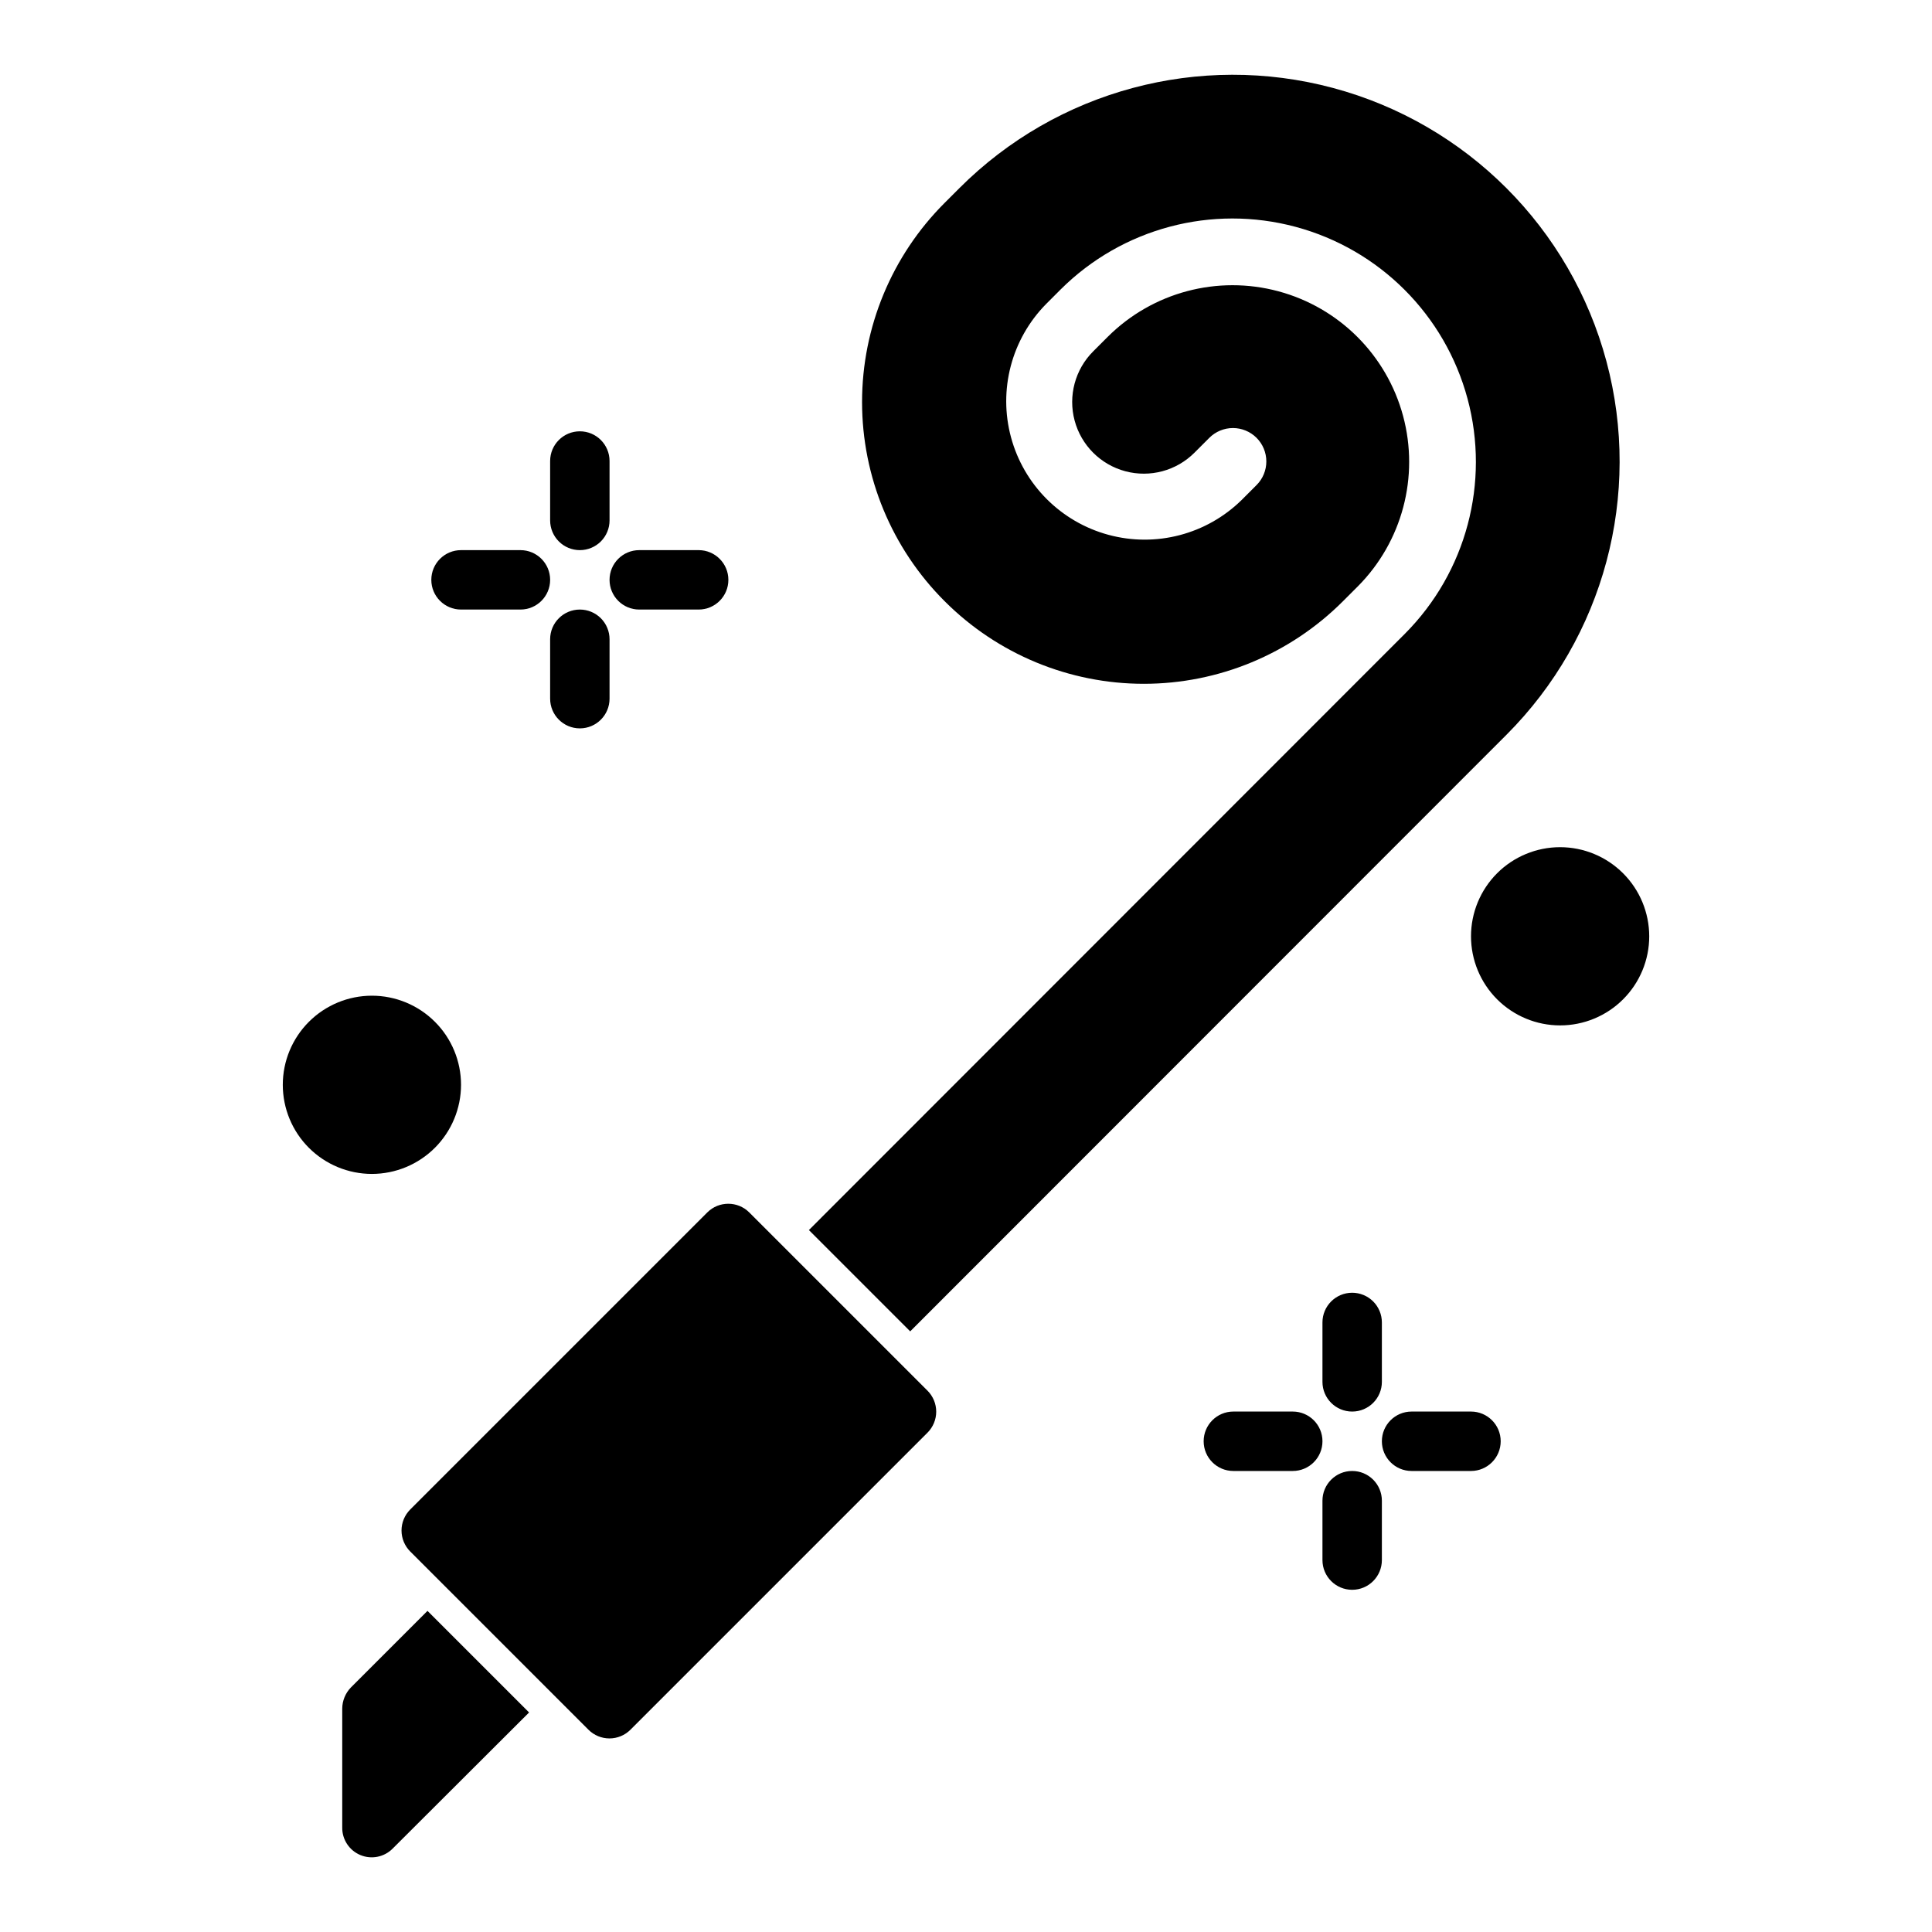
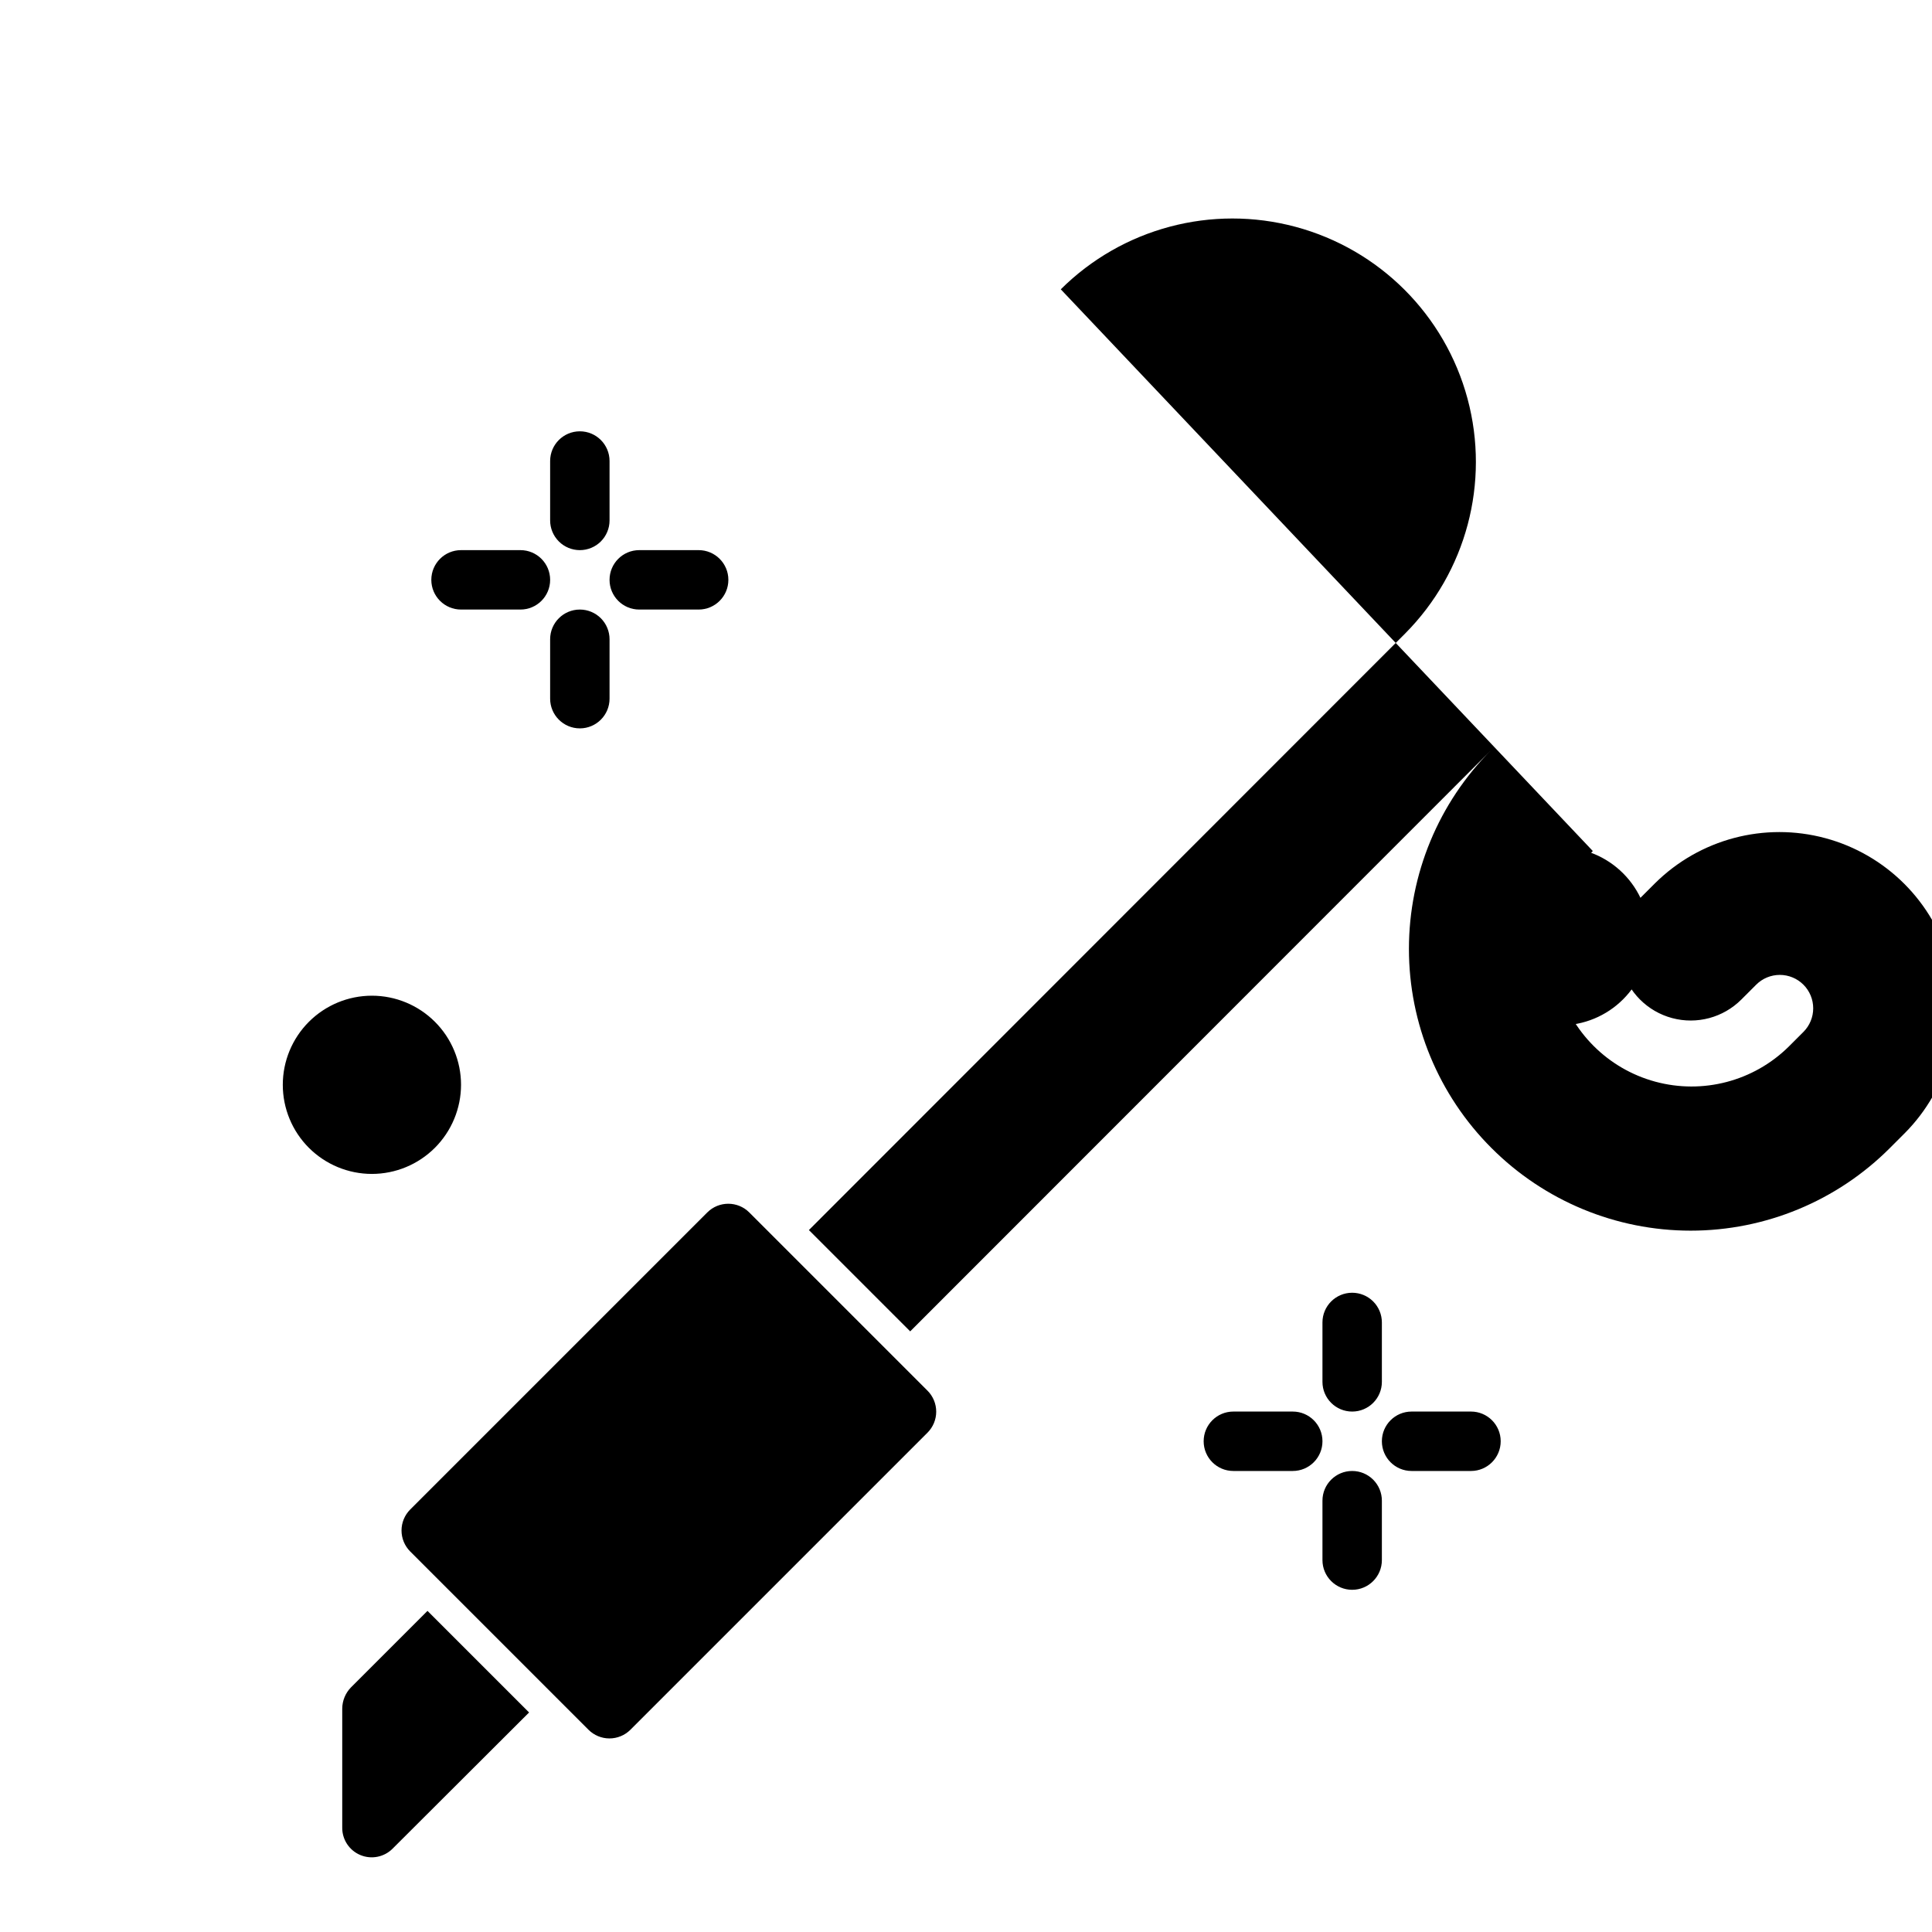
<svg xmlns="http://www.w3.org/2000/svg" fill="#000000" width="800px" height="800px" version="1.1" viewBox="144 144 512 512">
-   <path d="m502.34 486.59c2.086 0 4.09 0.832 5.566 2.305 1.477 1.477 2.305 3.481 2.305 5.566v15.746c0 4.348-3.523 7.871-7.871 7.871-4.348 0-7.875-3.523-7.875-7.871v-15.746c0-4.348 3.527-7.871 7.875-7.871zm0 47.23v0.004c-4.348 0-7.875 3.523-7.875 7.871v15.742c0 4.348 3.527 7.875 7.875 7.875 4.348 0 7.871-3.527 7.871-7.875v-15.742c0-2.09-0.828-4.09-2.305-5.566-1.477-1.477-3.481-2.305-5.566-2.305zm31.488-15.742h-15.746c-4.348 0-7.871 3.523-7.871 7.871 0 4.348 3.523 7.875 7.871 7.875h15.746c4.348 0 7.871-3.527 7.871-7.875 0-4.348-3.523-7.871-7.871-7.871zm-47.23 0h-15.746c-4.348 0-7.871 3.523-7.871 7.871 0 4.348 3.523 7.875 7.871 7.875h15.742c4.348 0 7.871-3.527 7.871-7.875 0-4.348-3.523-7.871-7.871-7.871zm-173.19-212.54h15.742c4.348 0 7.875-3.523 7.875-7.871 0-4.348-3.527-7.875-7.875-7.875h-15.742c-4.348 0-7.871 3.527-7.871 7.875 0 4.348 3.523 7.871 7.871 7.871zm-47.23 0h15.742c4.348 0 7.871-3.523 7.871-7.871 0-4.348-3.523-7.875-7.871-7.875h-15.742c-4.348 0-7.875 3.527-7.875 7.875 0 4.348 3.527 7.871 7.875 7.871zm31.488-15.742v-0.004c2.086 0 4.09-0.828 5.566-2.305 1.473-1.477 2.305-3.477 2.305-5.566v-15.742c0-4.348-3.523-7.875-7.871-7.875-4.348 0-7.875 3.527-7.875 7.875v15.742c0 2.09 0.832 4.09 2.309 5.566 1.473 1.477 3.477 2.305 5.566 2.305zm0 15.742c-4.348 0-7.875 3.523-7.875 7.871v15.742c0 4.348 3.527 7.875 7.875 7.875 4.348 0 7.871-3.527 7.871-7.875v-15.742c0-2.086-0.832-4.09-2.305-5.566-1.477-1.477-3.481-2.305-5.566-2.305zm-31.488 125.95c0-6.266-2.488-12.273-6.918-16.699-4.43-4.43-10.438-6.918-16.699-6.918-6.266 0-12.27 2.488-16.699 6.918-4.43 4.426-6.918 10.434-6.918 16.699 0 6.262 2.488 12.27 6.918 16.699 4.43 4.426 10.434 6.914 16.699 6.914 6.262-0.004 12.262-2.496 16.691-6.922 4.426-4.43 6.918-10.434 6.926-16.691zm291.27-62.977h-0.004c-6.262 0-12.27 2.488-16.699 6.914-4.426 4.43-6.914 10.438-6.914 16.699 0 6.266 2.488 12.273 6.914 16.699 4.43 4.43 10.438 6.918 16.699 6.918 6.266 0 12.273-2.488 16.699-6.918 4.43-4.426 6.918-10.434 6.918-16.699-0.008-6.262-2.496-12.262-6.926-16.691-4.426-4.426-10.43-6.918-16.691-6.922zm-132.33-147.84c16.312-16.219 40.031-22.527 62.246-16.551 22.219 5.973 39.57 23.328 45.547 45.543 5.973 22.215-0.332 45.934-16.555 62.246l-157.99 158.07 26.844 26.844 157.99-158.07c25.887-25.887 35.996-63.621 26.523-98.984-9.477-35.363-37.098-62.988-72.465-72.461-35.363-9.477-73.094 0.633-98.984 26.523l-3.938 3.938 0.004-0.004c-14.012 13.992-21.887 32.98-21.887 52.781s7.875 38.793 21.887 52.781c13.992 14.012 32.98 21.887 52.781 21.887s38.789-7.875 52.781-21.887l3.938-3.938v0.004c11.762-11.84 16.328-29.043 11.992-45.16-4.336-16.113-16.922-28.703-33.039-33.039-16.113-4.336-33.32 0.234-45.16 11.996l-3.938 3.938 0.004-0.004c-4.797 4.797-6.668 11.785-4.914 18.336 1.754 6.551 6.871 11.668 13.422 13.422 6.551 1.754 13.539-0.117 18.336-4.914l3.938-3.938-0.004 0.004c1.66-1.664 3.914-2.598 6.262-2.598 2.348 0 4.602 0.934 6.262 2.594 1.66 1.66 2.59 3.91 2.59 6.262 0 2.348-0.934 4.598-2.594 6.258l-3.938 3.938c-9.293 9.137-22.734 12.656-35.312 9.246-12.578-3.406-22.406-13.234-25.812-25.812-3.41-12.578 0.113-26.02 9.25-35.312zm-82.551 244.64c-3.074-3.074-8.059-3.074-11.133 0l-78.719 78.719c-1.477 1.477-2.309 3.481-2.309 5.566 0 2.086 0.832 4.09 2.309 5.566l47.23 47.23c1.477 1.477 3.477 2.309 5.566 2.309 2.086 0 4.09-0.832 5.566-2.309l78.719-78.719c1.477-1.477 2.309-3.477 2.309-5.566 0-2.086-0.832-4.09-2.309-5.566zm-105.59 125.9c-1.449 1.5-2.266 3.5-2.281 5.59v31.488c-0.047 3.191 1.855 6.09 4.801 7.316 2.945 1.23 6.344 0.547 8.582-1.73l36.133-36.055-26.922-26.922z" />
+   <path d="m502.34 486.59c2.086 0 4.09 0.832 5.566 2.305 1.477 1.477 2.305 3.481 2.305 5.566v15.746c0 4.348-3.523 7.871-7.871 7.871-4.348 0-7.875-3.523-7.875-7.871v-15.746c0-4.348 3.527-7.871 7.875-7.871zm0 47.23v0.004c-4.348 0-7.875 3.523-7.875 7.871v15.742c0 4.348 3.527 7.875 7.875 7.875 4.348 0 7.871-3.527 7.871-7.875v-15.742c0-2.09-0.828-4.09-2.305-5.566-1.477-1.477-3.481-2.305-5.566-2.305zm31.488-15.742h-15.746c-4.348 0-7.871 3.523-7.871 7.871 0 4.348 3.523 7.875 7.871 7.875h15.746c4.348 0 7.871-3.527 7.871-7.875 0-4.348-3.523-7.871-7.871-7.871zm-47.23 0h-15.746c-4.348 0-7.871 3.523-7.871 7.871 0 4.348 3.523 7.875 7.871 7.875h15.742c4.348 0 7.871-3.527 7.871-7.875 0-4.348-3.523-7.871-7.871-7.871zm-173.19-212.54h15.742c4.348 0 7.875-3.523 7.875-7.871 0-4.348-3.527-7.875-7.875-7.875h-15.742c-4.348 0-7.871 3.527-7.871 7.875 0 4.348 3.523 7.871 7.871 7.871zm-47.23 0h15.742c4.348 0 7.871-3.523 7.871-7.871 0-4.348-3.523-7.875-7.871-7.875h-15.742c-4.348 0-7.875 3.527-7.875 7.875 0 4.348 3.527 7.871 7.875 7.871zm31.488-15.742v-0.004c2.086 0 4.09-0.828 5.566-2.305 1.473-1.477 2.305-3.477 2.305-5.566v-15.742c0-4.348-3.523-7.875-7.871-7.875-4.348 0-7.875 3.527-7.875 7.875v15.742c0 2.09 0.832 4.09 2.309 5.566 1.473 1.477 3.477 2.305 5.566 2.305zm0 15.742c-4.348 0-7.875 3.523-7.875 7.871v15.742c0 4.348 3.527 7.875 7.875 7.875 4.348 0 7.871-3.527 7.871-7.875v-15.742c0-2.086-0.832-4.09-2.305-5.566-1.477-1.477-3.481-2.305-5.566-2.305zm-31.488 125.95c0-6.266-2.488-12.273-6.918-16.699-4.43-4.43-10.438-6.918-16.699-6.918-6.266 0-12.27 2.488-16.699 6.918-4.43 4.426-6.918 10.434-6.918 16.699 0 6.262 2.488 12.27 6.918 16.699 4.43 4.426 10.434 6.914 16.699 6.914 6.262-0.004 12.262-2.496 16.691-6.922 4.426-4.43 6.918-10.434 6.926-16.691zm291.27-62.977h-0.004c-6.262 0-12.27 2.488-16.699 6.914-4.426 4.43-6.914 10.438-6.914 16.699 0 6.266 2.488 12.273 6.914 16.699 4.43 4.43 10.438 6.918 16.699 6.918 6.266 0 12.273-2.488 16.699-6.918 4.43-4.426 6.918-10.434 6.918-16.699-0.008-6.262-2.496-12.262-6.926-16.691-4.426-4.426-10.43-6.918-16.691-6.922zm-132.33-147.84c16.312-16.219 40.031-22.527 62.246-16.551 22.219 5.973 39.57 23.328 45.547 45.543 5.973 22.215-0.332 45.934-16.555 62.246l-157.99 158.07 26.844 26.844 157.99-158.07l-3.938 3.938 0.004-0.004c-14.012 13.992-21.887 32.98-21.887 52.781s7.875 38.793 21.887 52.781c13.992 14.012 32.98 21.887 52.781 21.887s38.789-7.875 52.781-21.887l3.938-3.938v0.004c11.762-11.84 16.328-29.043 11.992-45.16-4.336-16.113-16.922-28.703-33.039-33.039-16.113-4.336-33.32 0.234-45.16 11.996l-3.938 3.938 0.004-0.004c-4.797 4.797-6.668 11.785-4.914 18.336 1.754 6.551 6.871 11.668 13.422 13.422 6.551 1.754 13.539-0.117 18.336-4.914l3.938-3.938-0.004 0.004c1.66-1.664 3.914-2.598 6.262-2.598 2.348 0 4.602 0.934 6.262 2.594 1.66 1.66 2.59 3.91 2.59 6.262 0 2.348-0.934 4.598-2.594 6.258l-3.938 3.938c-9.293 9.137-22.734 12.656-35.312 9.246-12.578-3.406-22.406-13.234-25.812-25.812-3.41-12.578 0.113-26.02 9.25-35.312zm-82.551 244.64c-3.074-3.074-8.059-3.074-11.133 0l-78.719 78.719c-1.477 1.477-2.309 3.481-2.309 5.566 0 2.086 0.832 4.09 2.309 5.566l47.23 47.23c1.477 1.477 3.477 2.309 5.566 2.309 2.086 0 4.09-0.832 5.566-2.309l78.719-78.719c1.477-1.477 2.309-3.477 2.309-5.566 0-2.086-0.832-4.09-2.309-5.566zm-105.59 125.9c-1.449 1.5-2.266 3.5-2.281 5.59v31.488c-0.047 3.191 1.855 6.09 4.801 7.316 2.945 1.23 6.344 0.547 8.582-1.73l36.133-36.055-26.922-26.922z" />
</svg>